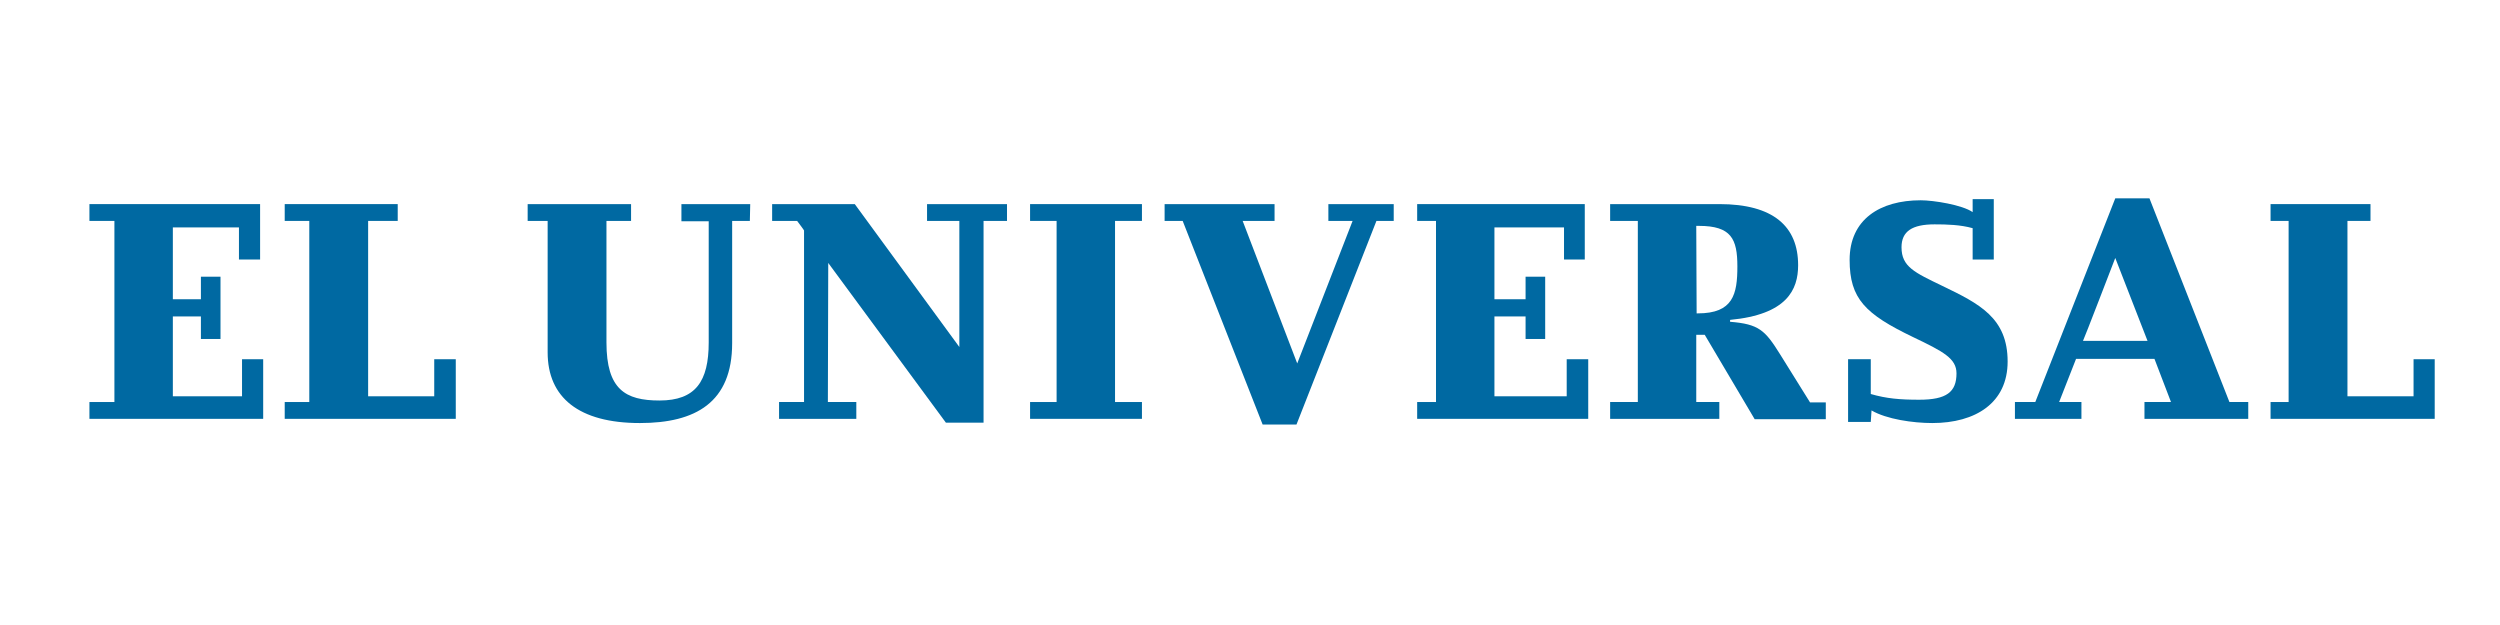
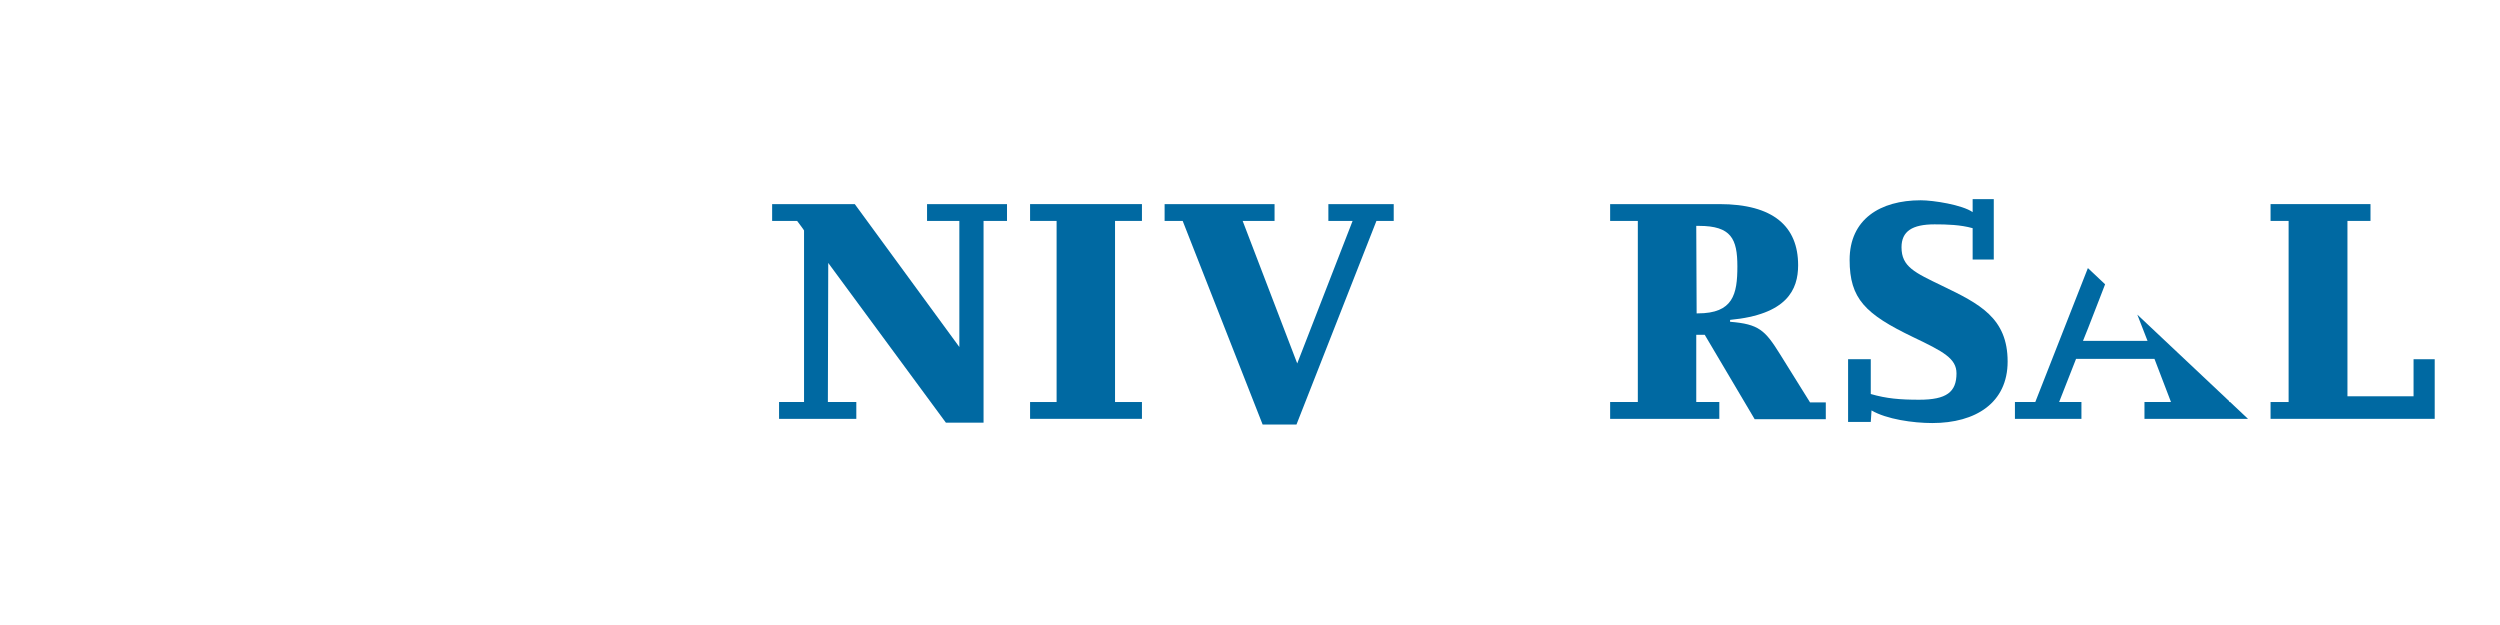
<svg xmlns="http://www.w3.org/2000/svg" width="2000" zoomAndPan="magnify" viewBox="0 0 1500 375" height="500" preserveAspectRatio="xMidYMid meet" version="1.0">
  <defs>
    <clipPath id="15afdb8d61">
      <path d="M 698 122 L 837 122 L 837 254.738 L 698 254.738 Z M 698 122 " clip-rule="nonzero" />
    </clipPath>
    <clipPath id="ecab805dec">
      <path d="M 1108 119.016 L 1205 119.016 L 1205 254 L 1108 254 Z M 1108 119.016 " clip-rule="nonzero" />
    </clipPath>
    <clipPath id="be1e20d623">
-       <path d="M 1208.316 119.016 L 1349 119.016 L 1349 251.5 L 1208.316 251.5 Z M 1208.316 119.016 " clip-rule="nonzero" />
+       <path d="M 1208.316 119.016 L 1349 251.5 L 1208.316 251.5 Z M 1208.316 119.016 " clip-rule="nonzero" />
    </clipPath>
    <clipPath id="6c0cb52d18">
      <path d="M 1362 122 L 1461 122 L 1461 251.5 L 1362 251.5 Z M 1362 122 " clip-rule="nonzero" />
    </clipPath>
  </defs>
-   <path fill="#0069a2" d="M 157.91 251.305 L 53.656 251.305 L 53.656 241.215 L 68.648 241.215 L 68.648 132.551 L 53.656 132.551 L 53.656 122.461 L 156.062 122.461 L 156.062 155.707 L 143.371 155.707 L 143.371 136.449 L 103.707 136.449 L 103.707 179.547 L 120.547 179.547 L 120.547 166.023 L 132.301 166.023 L 132.301 203.387 L 120.547 203.387 L 120.547 189.863 L 103.707 189.863 L 103.707 237.773 L 145.219 237.773 L 145.219 215.539 L 157.91 215.539 Z M 157.91 251.305 " fill-opacity="1" fill-rule="nonzero" />
-   <path fill="#0069a2" d="M 273.461 251.305 L 170.828 251.305 L 170.828 241.215 L 185.578 241.215 L 185.578 132.551 L 170.828 132.551 L 170.828 122.461 L 238.629 122.461 L 238.629 132.551 L 220.879 132.551 L 220.879 237.773 L 260.543 237.773 L 260.543 215.539 L 273.461 215.539 Z M 273.461 251.305 " fill-opacity="1" fill-rule="nonzero" />
-   <path fill="#0069a2" d="M 449.91 132.551 L 439.293 132.551 L 439.293 205.906 C 439.293 241.445 417.383 253.828 383.941 253.828 C 347.262 253.828 328.586 238.469 328.586 211.414 L 328.586 132.551 L 316.594 132.551 L 316.594 122.461 L 378.641 122.461 L 378.641 132.551 L 363.875 132.551 L 363.875 205.449 C 363.875 233.645 375.172 240.305 395.707 240.305 C 417.383 240.305 425.227 228.836 425.227 205.449 L 425.227 132.777 L 408.852 132.777 L 408.852 122.461 L 450.137 122.461 Z M 449.91 132.551 " fill-opacity="1" fill-rule="nonzero" />
  <path fill="#0069a2" d="M 496.723 241.215 L 513.789 241.215 L 513.789 251.305 L 467.434 251.305 L 467.434 241.215 L 482.426 241.215 L 482.426 138.273 C 482.426 138.047 478.277 132.551 478.277 132.551 L 463.281 132.551 L 463.281 122.461 L 512.867 122.461 L 575.609 208.199 L 575.609 132.551 L 556.227 132.551 L 556.227 122.461 L 604.203 122.461 L 604.203 132.551 L 590.133 132.551 L 590.133 253.598 L 567.535 253.598 L 496.949 157.77 Z M 496.723 241.215 " fill-opacity="1" fill-rule="nonzero" />
  <path fill="#0069a2" d="M 685.164 251.305 L 618.047 251.305 L 618.047 241.215 L 633.961 241.215 L 633.961 132.551 L 618.047 132.551 L 618.047 122.461 L 685.164 122.461 L 685.164 132.551 L 669.02 132.551 L 669.02 241.215 L 685.164 241.215 Z M 685.164 251.305 " fill-opacity="1" fill-rule="nonzero" />
  <g clip-path="url(#15afdb8d61)">
    <path fill="#0069a2" d="M 777.879 254.738 L 757.586 254.738 L 709.609 132.551 L 698.766 132.551 L 698.766 122.461 L 764.734 122.461 L 764.734 132.551 L 745.594 132.551 L 778.336 218.059 L 811.559 132.551 L 797.023 132.551 L 797.023 122.461 L 836.234 122.461 L 836.234 132.551 L 825.859 132.551 Z M 777.879 254.738 " fill-opacity="1" fill-rule="nonzero" />
  </g>
-   <path fill="#0069a2" d="M 952.938 251.305 L 850.301 251.305 L 850.301 241.215 L 861.602 241.215 L 861.602 132.551 L 850.301 132.551 L 850.301 122.461 L 950.863 122.461 L 950.863 155.707 L 938.41 155.707 L 938.41 136.449 L 896.66 136.449 L 896.66 179.547 L 915.348 179.547 L 915.348 166.023 L 927.113 166.023 L 927.113 203.387 L 915.348 203.387 L 915.348 189.863 L 896.66 189.863 L 896.66 237.773 L 940.02 237.773 L 940.02 215.539 L 952.938 215.539 Z M 952.938 251.305 " fill-opacity="1" fill-rule="nonzero" />
  <path fill="#0069a2" d="M 1038.047 191.93 C 1072.184 188.715 1078.875 173.812 1078.875 159.137 C 1078.875 135.754 1063.883 122.461 1031.594 122.461 L 966.082 122.461 L 966.082 132.551 L 982.695 132.551 L 982.695 241.215 L 966.082 241.215 L 966.082 251.305 L 1031.594 251.305 L 1031.594 241.215 L 1017.754 241.215 L 1017.754 200.867 L 1022.828 200.867 L 1052.812 251.535 L 1095.477 251.535 L 1095.477 241.445 L 1086.027 241.445 L 1068.035 212.555 C 1059.039 198.121 1055.344 194.449 1038.047 193.07 Z M 1017.754 135.527 L 1019.363 135.527 C 1038.742 135.527 1042.426 143.324 1042.426 159.832 C 1042.426 176.559 1039.895 188.027 1018.676 188.027 L 1017.98 188.027 Z M 1017.754 135.527 " fill-opacity="1" fill-rule="nonzero" />
  <g clip-path="url(#ecab805dec)">
    <path fill="#0069a2" d="M 1122.465 253.141 L 1108.852 253.141 L 1108.852 215.539 L 1122.465 215.539 L 1122.465 236.406 C 1131.918 239.152 1139.988 239.836 1151.527 239.836 C 1167.898 239.836 1173.895 235.254 1173.895 224.023 C 1173.895 215.086 1166.051 210.957 1147.832 202.246 C 1119.238 188.484 1109.773 179.316 1109.773 155.934 C 1109.773 131.625 1127.992 120.168 1152.449 120.168 C 1160.055 120.168 1177.363 122.914 1183.586 127.27 L 1183.586 119.484 L 1196.266 119.484 L 1196.266 155.707 L 1183.586 155.707 L 1183.586 136.906 C 1176.199 134.84 1168.125 134.613 1160.75 134.613 C 1147.375 134.613 1140.91 138.742 1140.91 148.363 C 1140.91 160.062 1148.758 163.492 1165.367 171.52 C 1187.738 182.293 1204.578 190.777 1204.578 216.922 C 1204.578 241.672 1185.434 253.828 1159.371 253.828 C 1147.832 253.828 1131.918 251.535 1122.922 246.254 Z M 1122.465 253.141 " fill-opacity="1" fill-rule="nonzero" />
  </g>
  <g clip-path="url(#be1e20d623)">
    <path fill="#0069a2" d="M 1245.633 215.312 L 1292.676 215.312 L 1302.594 241.215 L 1286.68 241.215 L 1286.68 251.305 L 1348.953 251.305 L 1348.953 241.215 L 1337.652 241.215 L 1289.676 119.016 L 1269.156 119.016 L 1221.176 241.215 L 1208.957 241.215 L 1208.957 251.305 L 1248.859 251.305 L 1248.859 241.215 L 1235.477 241.215 Z M 1288.523 204.539 L 1249.785 204.539 C 1250.012 204.539 1269.156 154.781 1269.156 154.781 Z M 1288.523 204.539 " fill-opacity="1" fill-rule="nonzero" />
  </g>
  <g clip-path="url(#6c0cb52d18)">
    <path fill="#0069a2" d="M 1460.824 251.305 L 1362.336 251.305 L 1362.336 241.215 L 1373.168 241.215 L 1373.168 132.551 L 1362.336 132.551 L 1362.336 122.461 L 1422.297 122.461 L 1422.297 132.551 L 1408.469 132.551 L 1408.469 237.773 L 1448.133 237.773 L 1448.133 215.539 L 1460.824 215.539 Z M 1460.824 251.305 " fill-opacity="1" fill-rule="nonzero" />
  </g>
</svg>